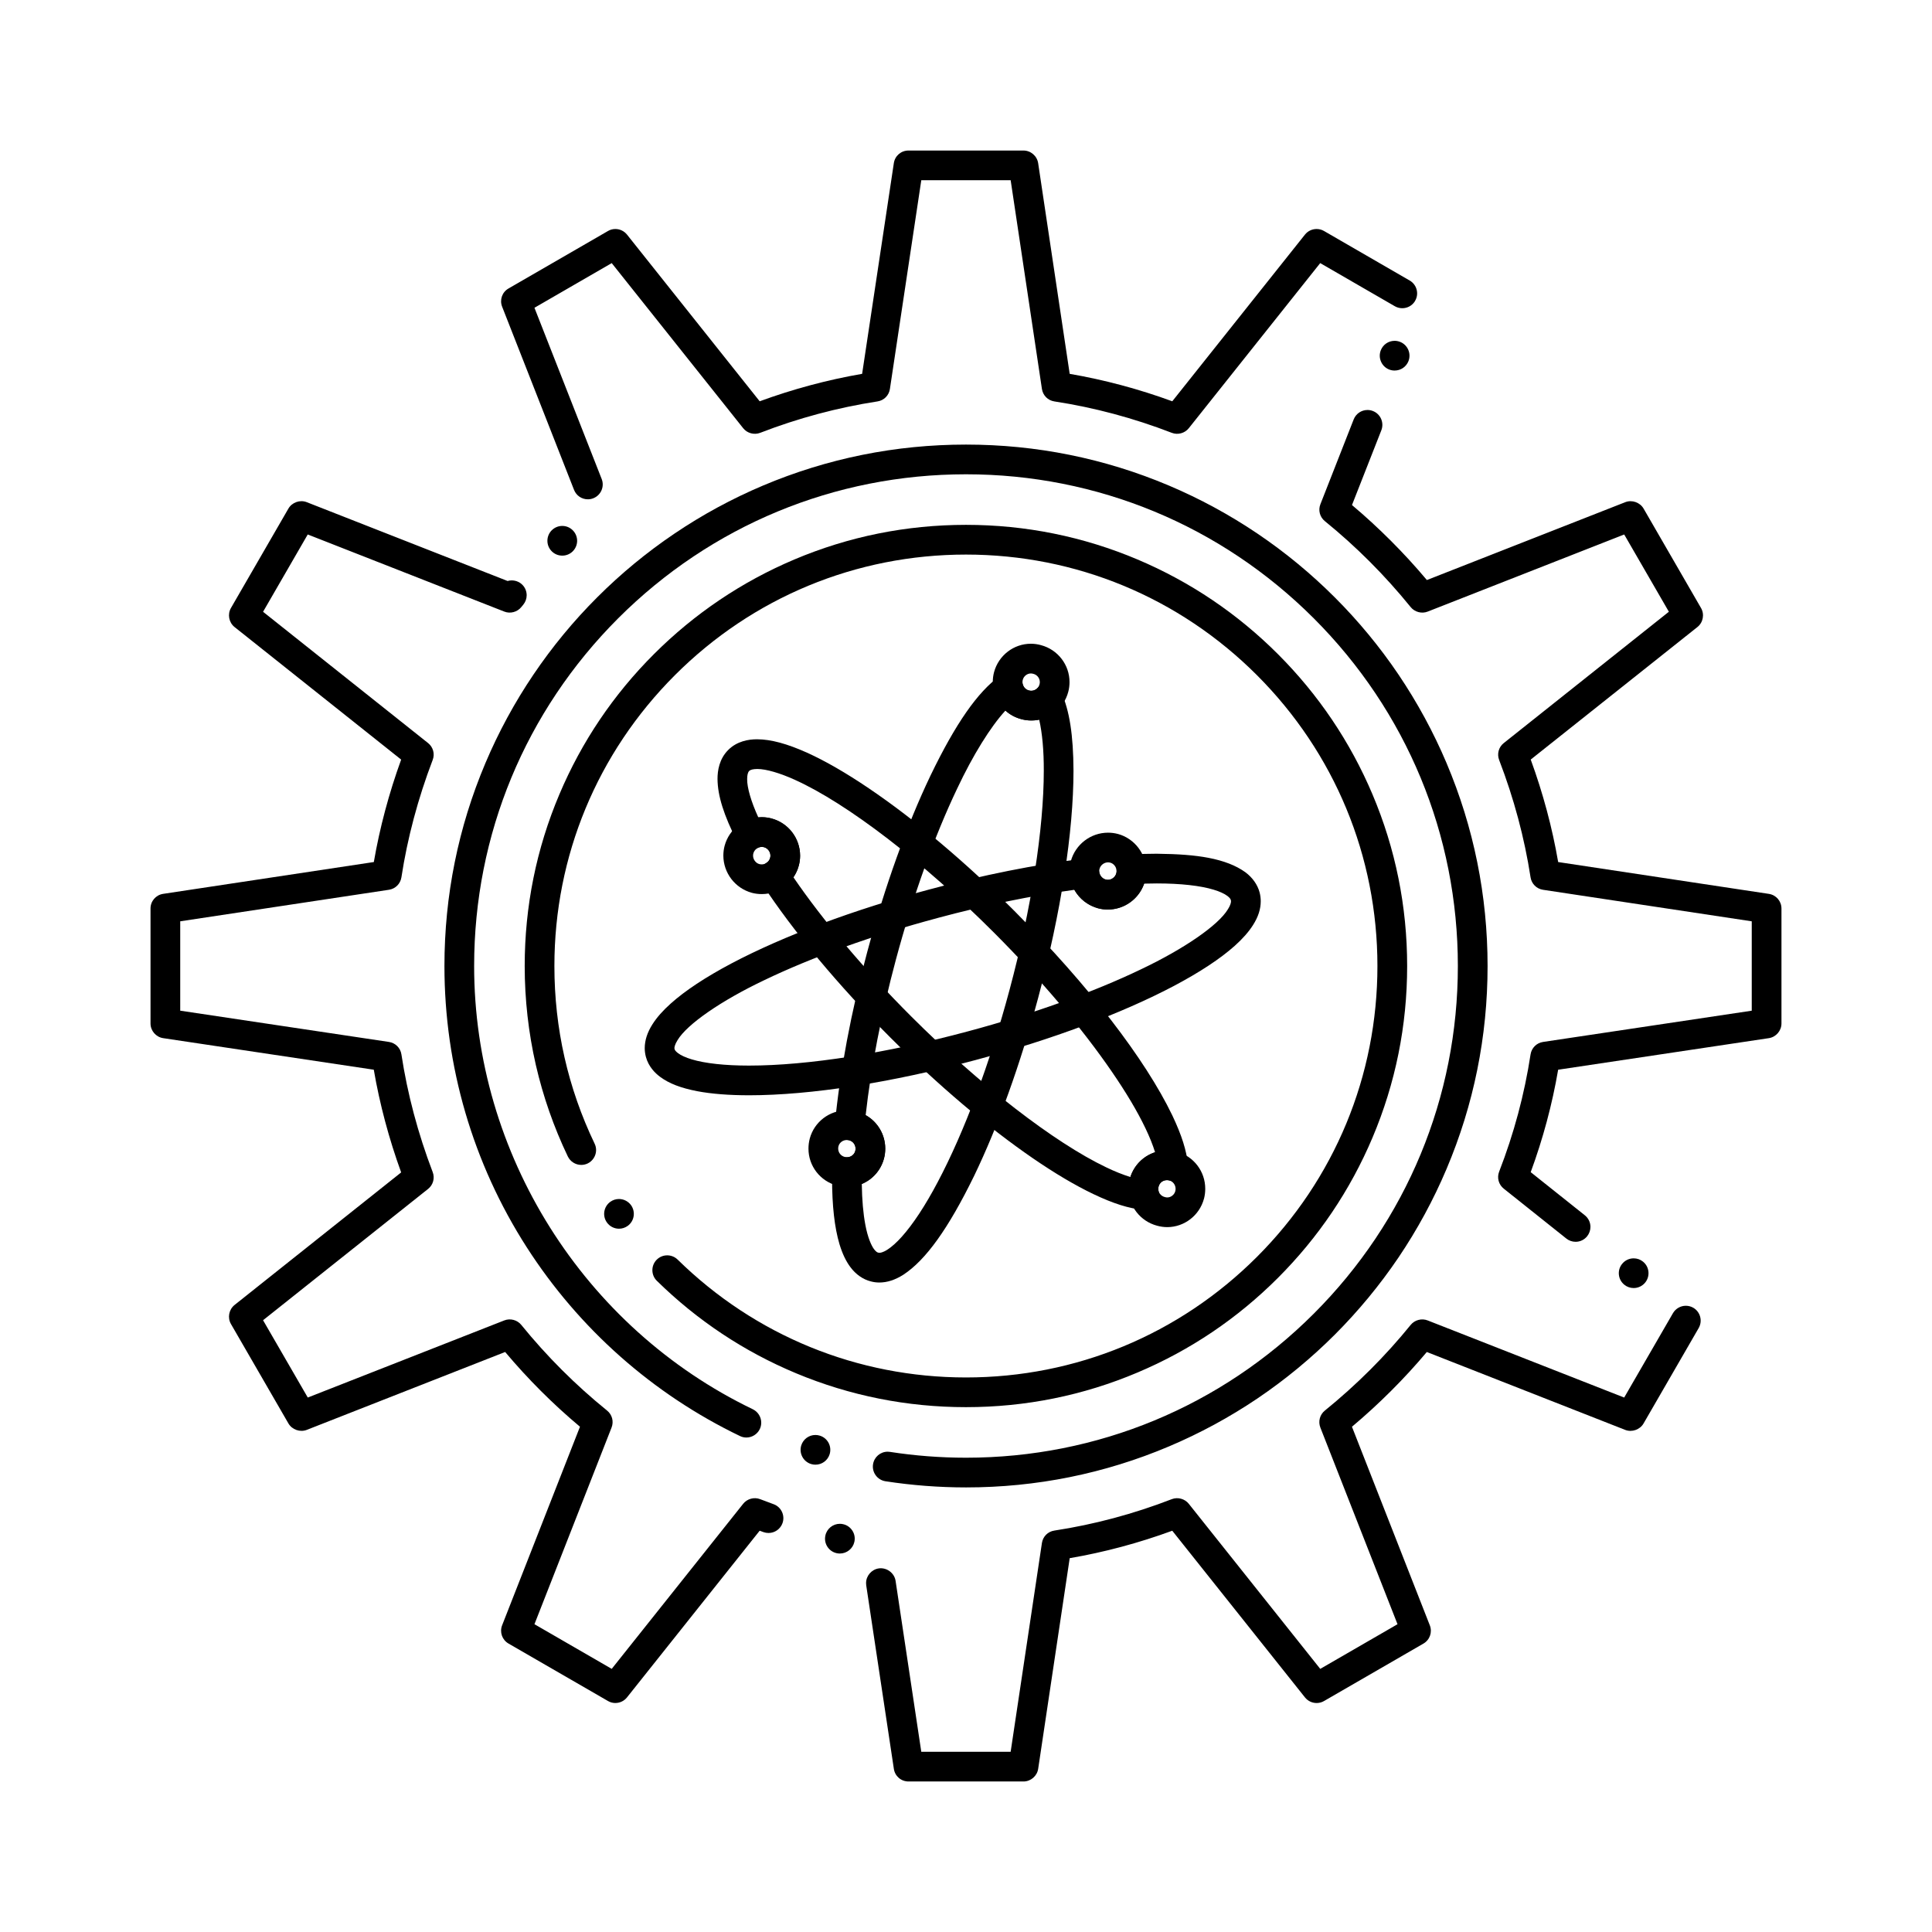
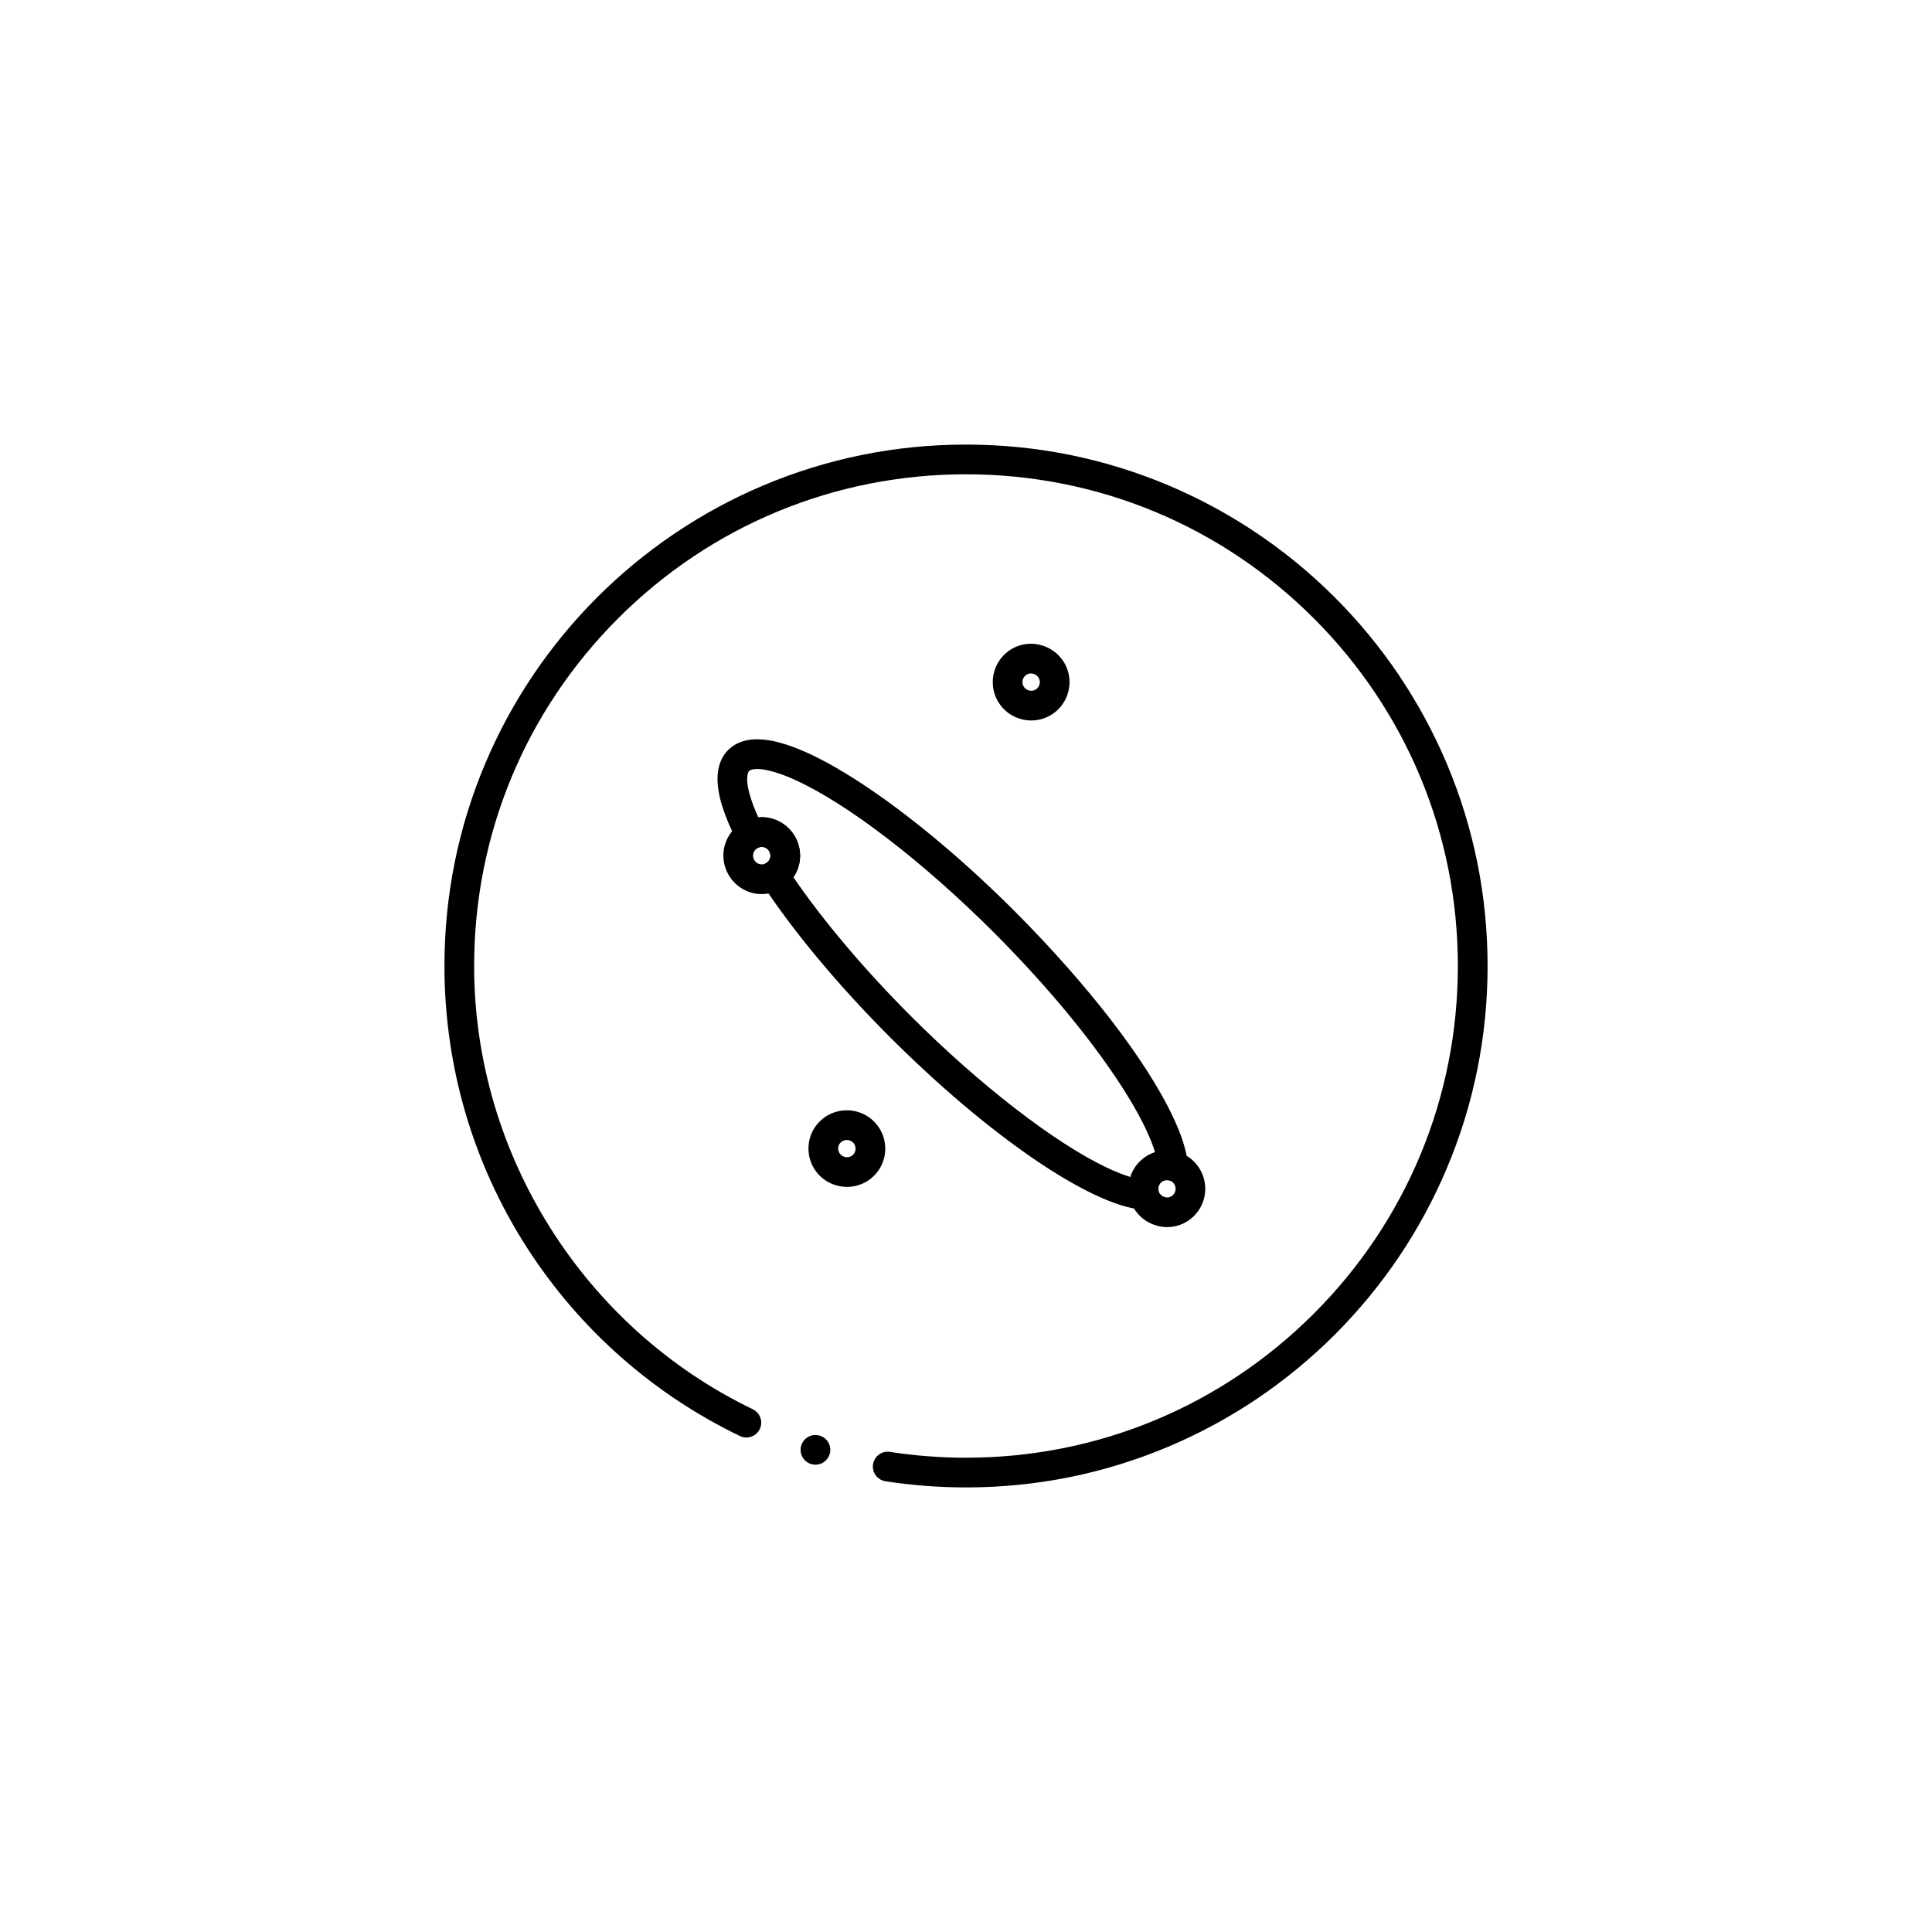
<svg xmlns="http://www.w3.org/2000/svg" fill="#000000" width="800px" height="800px" version="1.1" viewBox="144 144 512 512">
  <g>
-     <path d="m415.23 616.11h-30.465c-1.969 0-3.602-1.406-3.887-3.356l-7.32-48.621c-0.031-0.207-0.039-0.402-0.039-0.602 0-1.93 1.445-3.59 3.344-3.887 2.125-0.305 4.164 1.211 4.477 3.305l6.809 45.285h23.684l8.285-55.312c0.254-1.723 1.582-3.051 3.297-3.305 10.547-1.613 21.02-4.41 31.125-8.324 1.574-0.609 3.434-0.109 4.496 1.219l34.844 43.758 20.477-11.836-20.449-52.121c-0.621-1.605-0.148-3.414 1.191-4.496 8.383-6.801 16.039-14.434 22.75-22.711 1.062-1.309 2.922-1.801 4.496-1.18l52.082 20.438 12.922-22.355c0.711-1.219 2.019-1.969 3.414-1.969 0.688 0 1.367 0.176 1.969 0.523 1.879 1.09 2.519 3.504 1.438 5.383l-14.613 25.289c-0.953 1.645-3.078 2.391-4.852 1.703l-52.586-20.645c-5.981 7.113-12.664 13.777-19.836 19.809l20.633 52.625c0.719 1.82 0 3.856-1.691 4.84l-26.336 15.219c-0.602 0.352-1.277 0.531-1.969 0.531-1.211 0-2.332-0.543-3.09-1.488l-35.168-44.172c-8.848 3.246-17.988 5.699-27.18 7.273l-8.355 55.824c-0.285 1.906-1.965 3.356-3.894 3.356zm-108.14-20.793c-0.688 0-1.379-0.18-1.969-0.531l-26.352-15.223c-1.703-0.984-2.41-3.019-1.703-4.84l20.633-52.625c-7.133-5.973-13.805-12.633-19.828-19.809l-52.582 20.645c-1.77 0.688-3.898-0.059-4.852-1.703l-15.23-26.352c-0.965-1.672-0.551-3.836 0.953-5.047l44.152-35.129c-3.246-8.945-5.688-18.105-7.254-27.219l-55.812-8.363c-1.918-0.285-3.356-1.957-3.356-3.887v-30.465c0-1.957 1.406-3.59 3.344-3.887l55.836-8.434c1.566-9.094 4.004-18.223 7.242-27.148l-44.152-35.129c-1.504-1.199-1.918-3.375-0.953-5.047l15.23-26.352c0.953-1.645 3.078-2.391 4.852-1.691l53.234 20.891c1.23-0.363 2.617-0.09 3.609 0.727 0.914 0.746 1.438 1.852 1.445 3.031 0 0.914-0.316 1.801-0.895 2.508-0.176 0.215-0.363 0.441-0.543 0.66-1.062 1.309-2.922 1.801-4.488 1.18l-52.094-20.438-11.84 20.488 43.73 34.793c1.348 1.074 1.84 2.875 1.219 4.477-3.898 10.215-6.691 20.684-8.285 31.105-0.266 1.711-1.586 3.039-3.305 3.297l-55.312 8.355v23.684l55.312 8.285c1.711 0.254 3.051 1.582 3.305 3.297 1.594 10.461 4.379 20.949 8.285 31.184 0.621 1.605 0.129 3.406-1.219 4.477l-43.73 34.793 11.848 20.488 52.082-20.438c1.574-0.621 3.434-0.129 4.496 1.18 6.781 8.355 14.426 15.988 22.742 22.711 1.34 1.074 1.82 2.883 1.191 4.496l-20.438 52.121 20.477 11.836 34.84-43.754c1.055-1.328 2.914-1.832 4.496-1.219 1.18 0.461 2.383 0.906 3.551 1.328 2.035 0.727 3.102 2.992 2.371 5.027-0.562 1.566-2.047 2.609-3.699 2.609-0.453 0-0.906-0.078-1.328-0.227-0.344-0.129-0.688-0.246-1.023-0.375l-35.16 44.172c-0.754 0.941-1.875 1.484-3.074 1.484zm59.48-39.617c-0.277 0-0.562-0.027-0.836-0.09-2.125-0.461-3.473-2.566-3-4.684 0.383-1.801 1.996-3.102 3.836-3.102 0.277 0 0.562 0.031 0.848 0.098 1.023 0.215 1.898 0.828 2.469 1.711 0.57 0.887 0.758 1.941 0.531 2.973-0.391 1.797-2.008 3.094-3.848 3.094zm210.37-70.355c-0.906 0-1.75-0.297-2.449-0.855-0.828-0.66-1.348-1.594-1.465-2.637-0.117-1.043 0.176-2.078 0.836-2.891 0.75-0.945 1.879-1.488 3.078-1.488 0.906 0 1.75 0.297 2.449 0.855 0.828 0.66 1.34 1.594 1.457 2.637 0.117 1.043-0.18 2.074-0.828 2.891-0.754 0.949-1.879 1.488-3.078 1.488zm-15.391-12.258c-0.895 0-1.762-0.305-2.449-0.855l-16.59-13.227c-1.359-1.082-1.852-2.894-1.219-4.508 3.914-10.066 6.711-20.516 8.324-31.074 0.266-1.711 1.594-3.039 3.305-3.297l55.312-8.285v-23.684l-55.312-8.355c-1.711-0.254-3.043-1.586-3.305-3.297-1.613-10.48-4.418-20.941-8.324-31.094-0.621-1.613-0.137-3.414 1.219-4.488l43.758-34.805-11.836-20.477-52.082 20.438c-1.574 0.621-3.434 0.129-4.496-1.18-6.84-8.434-14.492-16.098-22.75-22.789-1.336-1.082-1.82-2.894-1.18-4.496l8.816-22.465c0.598-1.516 2.035-2.5 3.668-2.5 0.492 0 0.973 0.09 1.438 0.277 2.016 0.789 3.012 3.078 2.223 5.098l-7.781 19.816c7.094 5.973 13.777 12.652 19.848 19.875l52.574-20.633c1.77-0.699 3.898 0.051 4.852 1.691l15.223 26.352c0.973 1.672 0.559 3.848-0.957 5.047l-44.172 35.117c3.246 8.887 5.699 18.016 7.273 27.16l55.832 8.434c1.938 0.297 3.344 1.93 3.344 3.887v30.465c0 1.93-1.449 3.602-3.356 3.887l-55.824 8.363c-1.574 9.191-4.023 18.32-7.273 27.148l14.348 11.434c0.934 0.746 1.477 1.859 1.484 3.059 0 0.895-0.305 1.77-0.855 2.469-0.754 0.949-1.879 1.492-3.078 1.492zm-268.54-181.84c-1.094 0-2.106-0.434-2.856-1.219-1.496-1.566-1.438-4.062 0.137-5.57h0.012c0.727-0.699 1.691-1.082 2.707-1.082 1.082 0 2.098 0.434 2.844 1.219 0.727 0.758 1.113 1.762 1.094 2.805-0.031 1.055-0.461 2.027-1.211 2.754-0.012 0-0.012 0-0.012 0.012-0.738 0.699-1.703 1.082-2.715 1.082zm6.789-14.926c-1.633 0-3.07-0.973-3.672-2.5l-19.051-48.531c-0.719-1.832-0.012-3.867 1.691-4.84l26.352-15.23c0.59-0.355 1.277-0.531 1.957-0.531 1.211 0 2.332 0.543 3.09 1.484l35.16 44.172c8.836-3.238 17.969-5.688 27.148-7.273l8.402-55.824c0.285-1.949 1.918-3.356 3.887-3.356h30.465c1.941 0 3.609 1.445 3.898 3.356l8.355 55.824c9.18 1.586 18.332 4.023 27.188 7.273l35.16-44.172c0.758-0.945 1.879-1.484 3.09-1.484 0.688 0 1.367 0.176 1.969 0.531l22.699 13.125h0.012c1.871 1.094 2.519 3.504 1.426 5.371-0.031 0.07-0.07 0.117-0.098 0.176-0.727 1.121-1.969 1.789-3.305 1.789-0.688 0-1.367-0.176-1.969-0.523l-19.781-11.43-34.832 43.758c-1.055 1.328-2.914 1.832-4.496 1.219-10.105-3.906-20.574-6.711-31.125-8.324-1.711-0.254-3.039-1.594-3.297-3.305l-8.285-55.312h-23.684l-8.316 55.312c-0.254 1.723-1.586 3.051-3.297 3.305-10.539 1.625-21 4.418-31.086 8.324-1.586 0.609-3.445 0.109-4.496-1.219l-34.844-43.758-20.477 11.836 17.82 45.383c0.797 2.016-0.207 4.309-2.223 5.098-0.461 0.188-0.945 0.277-1.438 0.277zm213.79-34.125c-0.492 0-0.973-0.09-1.438-0.266-0.973-0.383-1.75-1.133-2.164-2.098-0.426-0.965-0.441-2.027-0.059-3.012 0.602-1.516 2.035-2.5 3.672-2.5 0.48 0 0.973 0.098 1.438 0.277 2.016 0.797 3.012 3.078 2.223 5.098-0.602 1.523-2.035 2.5-3.672 2.5z" />
-     <path d="m400 516.91h-0.012c-15.598 0-30.742-3.019-45.008-8.973-13.797-5.758-26.215-14.012-36.918-24.52-1.543-1.516-1.566-4.016-0.051-5.559 0.746-0.758 1.742-1.18 2.812-1.18 1.031 0 2.016 0.402 2.754 1.121 20.527 20.152 47.664 31.242 76.418 31.242 29.105 0 56.48-11.344 77.098-31.941 20.598-20.605 31.941-47.988 31.941-77.098 0-29.105-11.344-56.48-31.941-77.086-20.613-20.605-47.988-31.949-77.098-31.949-29.125 0-56.52 11.344-77.125 31.949-20.605 20.605-31.949 47.98-31.949 77.086 0 16.492 3.582 32.324 10.656 47.074 0.266 0.543 0.395 1.113 0.395 1.703 0 1.504-0.887 2.902-2.234 3.551-0.543 0.254-1.113 0.383-1.703 0.383-1.504 0-2.902-0.875-3.551-2.234l-0.039-0.078c-3.691-7.715-6.523-15.844-8.441-24.168-1.957-8.551-2.953-17.379-2.953-26.234 0-15.773 3.09-31.086 9.191-45.492 5.883-13.922 14.316-26.43 25.062-37.164 10.746-10.734 23.254-19.168 37.176-25.062 14.414-6.102 29.727-9.191 45.52-9.191 15.773 0 31.086 3.102 45.488 9.191 13.922 5.894 26.43 14.328 37.168 25.062 10.734 10.734 19.168 23.242 25.062 37.164 6.102 14.406 9.191 29.719 9.191 45.492 0 15.785-3.09 31.086-9.191 45.5-5.894 13.922-14.328 26.422-25.062 37.164-10.734 10.734-23.242 19.168-37.168 25.051-14.406 6.106-29.715 9.195-45.488 9.195zm-91.957-47.289c-1.27 0-2.461-0.609-3.199-1.645-1.27-1.762-0.855-4.231 0.906-5.492 0.668-0.48 1.465-0.738 2.281-0.738 1.27 0 2.469 0.621 3.207 1.645 1.258 1.77 0.855 4.231-0.906 5.492-0.676 0.48-1.461 0.738-2.289 0.738z" />
-     <path d="m342.5 434.26c-5.293 0-9.918-0.363-13.727-1.082-4.398-0.855-7.43-2.027-9.82-3.789-1.348-0.996-3.102-2.727-3.789-5.324-0.195-0.746-0.305-1.523-0.305-2.301 0.012-2.086 0.68-4.164 2.055-6.328 1.141-1.789 2.715-3.59 4.832-5.481 3.836-3.434 9.258-7.016 16.117-10.648 13.816-7.293 32.492-14.27 52.574-19.633h0.012c13.953-3.769 27.938-6.562 40.453-8.078 1.031-0.129 2.098 0.168 2.914 0.816 0.828 0.648 1.348 1.586 1.477 2.637 0.117 0.973 0.816 1.781 1.781 2.055 0.176 0.039 0.344 0.059 0.523 0.059h0.031c0.992 0 1.957-0.758 2.203-1.742 0.059-0.215 0.078-0.324 0.078-0.57 0-0.051 0-0.148-0.012-0.297-0.109-2.156 1.566-4.004 3.731-4.113 2.402-0.129 4.723-0.195 6.906-0.195 5.746 0.059 10.098 0.395 13.699 1.082 4.113 0.789 7.32 2.035 9.82 3.836 1.891 1.418 3.227 3.316 3.758 5.352 0.195 0.746 0.297 1.523 0.297 2.32 0 2.086-0.668 4.152-2.047 6.316-1.141 1.801-2.727 3.602-4.832 5.492-3.836 3.426-9.258 6.996-16.129 10.637-13.797 7.281-32.453 14.246-52.508 19.621-22.426 6.031-43.762 9.348-60.094 9.359zm49.988-46.988c-0.012 0-0.012 0.012-0.02 0.012-16.984 4.527-33.297 10.383-45.934 16.473-11.426 5.434-20.449 11.672-22.977 15.891-0.777 1.23-0.828 1.93-0.828 2.117 0.012 0.098 0.02 0.176 0.039 0.266 0.051 0.156 0.148 0.48 0.895 1.055 0.777 0.598 2.117 1.199 3.66 1.66 3.512 1.062 8.855 1.645 15.047 1.645h0.195c15.41 0 36.547-3.305 57.988-9.082 16.965-4.535 33.258-10.383 45.883-16.461 11.422-5.434 20.445-11.66 22.977-15.891 0.621-0.973 0.828-1.73 0.816-2.106 0-0.117-0.012-0.195-0.031-0.277l-0.012-0.031c-0.07-0.266-0.234-0.582-0.895-1.094-0.789-0.602-2.113-1.211-3.641-1.664-3.492-1.074-8.816-1.664-14.996-1.664h-0.129c-1.062 0-2.176 0.02-3.316 0.051-1.426 4.102-5.293 6.859-9.625 6.867-0.875 0-1.75-0.109-2.609-0.344l-0.039-0.012c-2.668-0.746-4.871-2.481-6.231-4.871-11.297 1.539-23.832 4.129-36.219 7.461z" />
    <path d="m447.22 464.61c-0.117 0-0.227 0-0.324-0.012-3.68-0.324-7.852-1.633-13.117-4.144-4.812-2.293-10.215-5.492-16.059-9.504-12.004-8.246-25.082-19.328-37.824-32.051-13.656-13.656-25.73-28.133-33.996-40.758-0.582-0.887-0.777-1.977-0.551-3 0.227-1.023 0.867-1.938 1.762-2.488 0.551-0.375 0.797-0.699 0.984-1.348h0.012c0.039-0.188 0.07-0.363 0.07-0.551 0-1.012-0.719-1.969-1.672-2.234-0.602-0.148-1.219-0.07-1.789 0.227-0.914 0.48-2.027 0.59-3.019 0.277-0.992-0.316-1.84-1.023-2.32-1.957-3.57-7.035-5.188-12.164-5.227-16.629-0.012-2.195 0.461-5.312 2.824-7.676 0 0 0.012 0 0.012-0.012 2.332-2.344 5.41-2.832 7.598-2.832h0.09c3.641 0.02 7.844 1.152 13.227 3.562 4.84 2.195 10.332 5.363 16.324 9.418 12.281 8.305 25.73 19.641 38.887 32.797v0.012c19.258 19.336 34.402 38.977 41.562 53.883 2.5 5.266 3.816 9.426 4.133 13.105 0.105 1.277-0.414 2.527-1.387 3.344-0.973 0.805-2.32 1.113-3.543 0.789-0.207-0.059-0.426-0.078-0.629-0.078-1.082 0.02-1.93 0.668-2.203 1.703l-0.012 0.051c-0.051 0.176-0.078 0.375-0.078 0.57 0 0.188 0.031 0.383 0.078 0.559 0.336 1.238 0.051 2.566-0.766 3.562-0.777 0.902-1.879 1.414-3.047 1.414zm-92.961-88.129c7.871 11.523 18.941 24.609 31.191 36.852 18.145 18.145 37.961 33.477 51.719 40.027 2.281 1.102 4.438 1.957 6.394 2.559 0.992-3.109 3.434-5.559 6.543-6.562-0.602-1.941-1.457-4.082-2.559-6.375-2.117-4.438-5.117-9.477-8.906-14.984-7.949-11.59-18.715-24.297-31.125-36.742-18.777-18.809-39.047-34.375-52.883-40.602-3.926-1.789-7.625-2.863-9.891-2.863h-0.09c-1.074 0.012-1.77 0.188-2.098 0.512l-0.02 0.02c-0.344 0.344-0.523 1.043-0.531 2.117-0.039 2.254 1.031 5.965 2.961 10.184 1.141-0.109 2.312-0.012 3.445 0.277l0.039 0.012c4.469 1.191 7.578 5.246 7.586 9.852 0 0.887-0.117 1.77-0.355 2.629v0.02c-0.289 1.094-0.773 2.125-1.422 3.07z" />
-     <path d="m377.04 483.88h-0.02c-0.758 0-1.504-0.098-2.242-0.297-2.055-0.512-3.965-1.84-5.391-3.75-1.211-1.613-2.137-3.562-2.914-6.109-1.32-4.438-1.957-10.145-1.969-17.445 0-0.57 0-1.141 0.012-1.711 0.031-2.137 1.801-3.879 3.938-3.879 1.031 0 1.949-0.688 2.195-1.652 0.059-0.207 0.078-0.414 0.078-0.641 0-1.031-0.66-1.918-1.625-2.191-0.012 0-0.012-0.012-0.012-0.012l-0.195-0.051c-1.004-0.066-1.949-0.52-2.629-1.277-0.746-0.816-1.121-1.918-1.012-3.019 1.328-13.875 4.289-29.648 8.582-45.609 4.684-17.398 10.469-33.543 16.738-46.672 6.66-13.805 12.508-22.207 18.41-26.441 1.043-0.738 2.398-0.914 3.609-0.48 1.199 0.441 2.117 1.445 2.449 2.688 0.227 0.836 0.816 1.445 1.574 1.633l0.148 0.031c0.188 0.059 0.363 0.078 0.551 0.078h0.012c0.551 0 1.121-0.246 1.574-0.688 0.883-0.895 2.203-1.309 3.453-1.094 1.258 0.215 2.332 1.043 2.883 2.195 2.184 4.723 3.207 11.324 3.25 20.762-0.012 16.246-3.328 37.598-9.34 60.105-4.742 17.703-10.629 34.066-17.012 47.301-6.82 13.941-12.781 22.27-18.773 26.184-2.172 1.367-4.238 2.035-6.324 2.043zm-4.656-26.105c0.059 4.191 0.375 7.812 0.934 10.773 0.629 3.422 1.625 5.617 2.344 6.543 0.57 0.727 0.875 0.816 1.043 0.855l0.059 0.02c0.098 0.031 0.176 0.039 0.277 0.039h0.031c0.188 0 0.887-0.059 2.086-0.828 1.121-0.711 2.488-1.93 3.828-3.434 2.961-3.297 6.269-8.316 9.543-14.535 7.027-13.273 13.785-31.359 19.012-50.902 5.777-21.551 9.074-42.715 9.074-58.066 0.02-5.273-0.402-9.949-1.219-13.52-1.566 0.336-3.207 0.285-4.762-0.156-1.574-0.402-2.981-1.16-4.184-2.254-3.965 4.309-8.621 11.828-12.773 20.633-6.07 12.715-11.691 28.387-16.246 45.332-3.836 14.309-6.613 28.566-8.02 41.238 3.207 1.801 5.195 5.195 5.188 8.875 0 0.887-0.109 1.781-0.336 2.637-0.82 3.07-2.965 5.531-5.879 6.75z" />
    <path d="m417.32 334.93h-0.031c-0.883 0-1.77-0.109-2.629-0.344-4.477-1.18-7.586-5.215-7.566-9.82 0-0.906 0.117-1.801 0.344-2.648 1.191-4.418 5.195-7.519 9.75-7.519 0.926 0 1.84 0.129 2.727 0.383 4.43 1.191 7.519 5.207 7.519 9.77 0 0.875-0.109 1.75-0.336 2.598-1.168 4.473-5.191 7.582-9.777 7.582zm-0.148-12.457c-0.965 0-1.879 0.719-2.125 1.684-0.059 0.195-0.078 0.395-0.078 0.609 0.012 1.062 0.688 1.938 1.711 2.215 0.207 0.059 0.414 0.078 0.609 0.078 1.062-0.012 1.93-0.68 2.195-1.711 0.059-0.207 0.078-0.402 0.078-0.59 0-1.023-0.699-1.918-1.684-2.176l-0.09-0.02c-0.207-0.059-0.395-0.09-0.602-0.09z" />
    <path d="m345.91 380.94v-0.051l-0.039 0.051c-0.887 0-1.77-0.109-2.637-0.336l-0.02-0.012c-4.418-1.211-7.508-5.266-7.519-9.852 0-0.895 0.117-1.781 0.344-2.629 1.211-4.438 5.254-7.547 9.832-7.559 0.875 0 1.75 0.117 2.578 0.336 0.012 0 0.012 0 0.02 0.012 4.457 1.191 7.566 5.246 7.566 9.852 0 0.887-0.109 1.762-0.336 2.609-1.168 4.461-5.191 7.578-9.789 7.578zm-0.676-7.949h0.012c0.207 0.051 0.414 0.078 0.629 0.078 1.094-0.012 1.938-0.68 2.223-1.723 0.051-0.195 0.078-0.395 0.078-0.59 0-1.031-0.738-1.996-1.723-2.242l-0.02-0.012c-0.188-0.051-0.363-0.07-0.562-0.07h-0.02c-0.992 0-1.957 0.758-2.203 1.73-0.059 0.195-0.078 0.383-0.078 0.582-0.012 1.016 0.719 2 1.664 2.246z" />
    <path d="m453.34 469.2c-0.914 0-1.82-0.129-2.707-0.375-4.457-1.18-7.566-5.207-7.566-9.781 0-0.895 0.117-1.789 0.355-2.637 1.18-4.438 5.207-7.539 9.77-7.539h0.059c0.895 0 1.781 0.117 2.644 0.344 4.438 1.191 7.519 5.234 7.508 9.832 0 0.867-0.105 1.742-0.324 2.598l-0.02 0.051c-1.188 4.41-5.191 7.496-9.719 7.508zm-0.105-12.457c-1.074 0.012-1.938 0.68-2.203 1.703l-0.012 0.051c-0.051 0.176-0.078 0.352-0.078 0.551 0 1.012 0.711 1.91 1.723 2.176l0.078 0.02c0.207 0.059 0.402 0.09 0.602 0.09h0.012c0.934 0 1.832-0.699 2.098-1.625v-0.012c0.059-0.227 0.09-0.441 0.09-0.648-0.012-1.062-0.68-1.957-1.684-2.223h-0.012c-0.203-0.062-0.406-0.082-0.613-0.082z" />
    <path d="m368.48 458.54h-0.012c-0.887 0-1.77-0.117-2.637-0.344-4.477-1.172-7.598-5.215-7.578-9.82 0-0.895 0.117-1.789 0.344-2.656 1.191-4.41 5.215-7.481 9.789-7.481h0.051c0.895 0 1.781 0.117 2.648 0.355h0.012c4.43 1.191 7.508 5.227 7.5 9.809 0 0.875-0.109 1.762-0.336 2.629l-0.012 0.031c-1.188 4.406-5.203 7.477-9.77 7.477zm-0.059-12.426c-1.055 0-1.957 0.68-2.215 1.645-0.051 0.207-0.078 0.402-0.078 0.621 0.012 1.062 0.688 1.938 1.723 2.215 0.207 0.051 0.414 0.078 0.621 0.078 1.012 0 1.91-0.66 2.164-1.605 0 0 0.012 0 0.012-0.012 0.051-0.215 0.078-0.434 0.09-0.648-0.012-1.051-0.688-1.949-1.691-2.215h-0.012c-0.199-0.059-0.406-0.078-0.613-0.078z" />
-     <path d="m437.6 385.04c-0.875 0-1.75-0.109-2.59-0.336-4.457-1.199-7.578-5.254-7.578-9.859 0-0.895 0.117-1.781 0.344-2.617 1.211-4.449 5.266-7.559 9.859-7.559 0.883 0 1.762 0.109 2.606 0.336h0.02c4.418 1.211 7.508 5.266 7.519 9.859 0 0.875-0.117 1.762-0.352 2.629-1.207 4.438-5.254 7.535-9.828 7.547zm0.039-12.559v0.051c-1.031 0-2.008 0.746-2.254 1.742-0.051 0.176-0.078 0.363-0.078 0.57 0 1.031 0.746 2.008 1.73 2.254 0.188 0.051 0.375 0.07 0.562 0.07h0.031c0.992 0 1.957-0.746 2.191-1.703 0.059-0.207 0.09-0.402 0.09-0.602 0-1.031-0.738-2.016-1.691-2.254h-0.012c-0.188-0.051-0.363-0.07-0.57-0.078z" />
    <path d="m400 538.18c-7.152 0-14.336-0.551-21.352-1.633-2.144-0.336-3.621-2.352-3.285-4.496 0.305-1.93 1.938-3.336 3.887-3.336 0.195 0 0.402 0.02 0.609 0.051 6.602 1.023 13.383 1.543 20.141 1.543 34.793 0 67.531-13.559 92.16-38.168 24.621-24.621 38.188-57.348 38.188-92.141 0-34.793-13.57-67.512-38.188-92.141-24.629-24.609-57.367-38.168-92.16-38.168-34.812 0-67.551 13.559-92.18 38.168-24.609 24.621-38.168 57.336-38.168 92.141-0.012 49.75 28.988 95.863 73.859 117.47 1.359 0.66 2.223 2.047 2.223 3.551 0 0.59-0.129 1.172-0.383 1.703-0.66 1.359-2.047 2.234-3.551 2.234-0.59 0-1.16-0.129-1.703-0.395-23.113-11.121-42.656-28.438-56.539-50.074-14.25-22.219-21.777-47.969-21.777-74.488 0-18.648 3.652-36.742 10.863-53.785 3.465-8.188 7.742-16.078 12.742-23.469 4.941-7.32 10.617-14.199 16.875-20.449 6.25-6.258 13.137-11.938 20.457-16.875 7.391-5 15.281-9.277 23.477-12.742 17.043-7.203 35.141-10.863 53.805-10.863 18.648 0 36.754 3.66 53.785 10.863 8.188 3.465 16.09 7.754 23.477 12.742 7.32 4.941 14.199 10.617 20.457 16.875 6.258 6.25 11.938 13.125 16.887 20.449 4.988 7.391 9.277 15.281 12.742 23.469 7.211 17.043 10.875 35.141 10.875 53.785 0 18.656-3.66 36.754-10.875 53.785-3.465 8.188-7.754 16.09-12.742 23.477-4.949 7.312-10.629 14.188-16.887 20.449-6.258 6.25-13.137 11.926-20.457 16.875-7.391 4.988-15.293 9.27-23.477 12.73-17.035 7.211-35.141 10.863-53.785 10.863zm-39.902-6.023c-0.395 0-0.789-0.059-1.16-0.176-2.078-0.641-3.238-2.856-2.598-4.93 0.523-1.652 2.027-2.766 3.758-2.766 0.395 0 0.789 0.059 1.172 0.18 2.078 0.637 3.238 2.852 2.59 4.93-0.516 1.648-2.031 2.762-3.762 2.762z" />
  </g>
</svg>